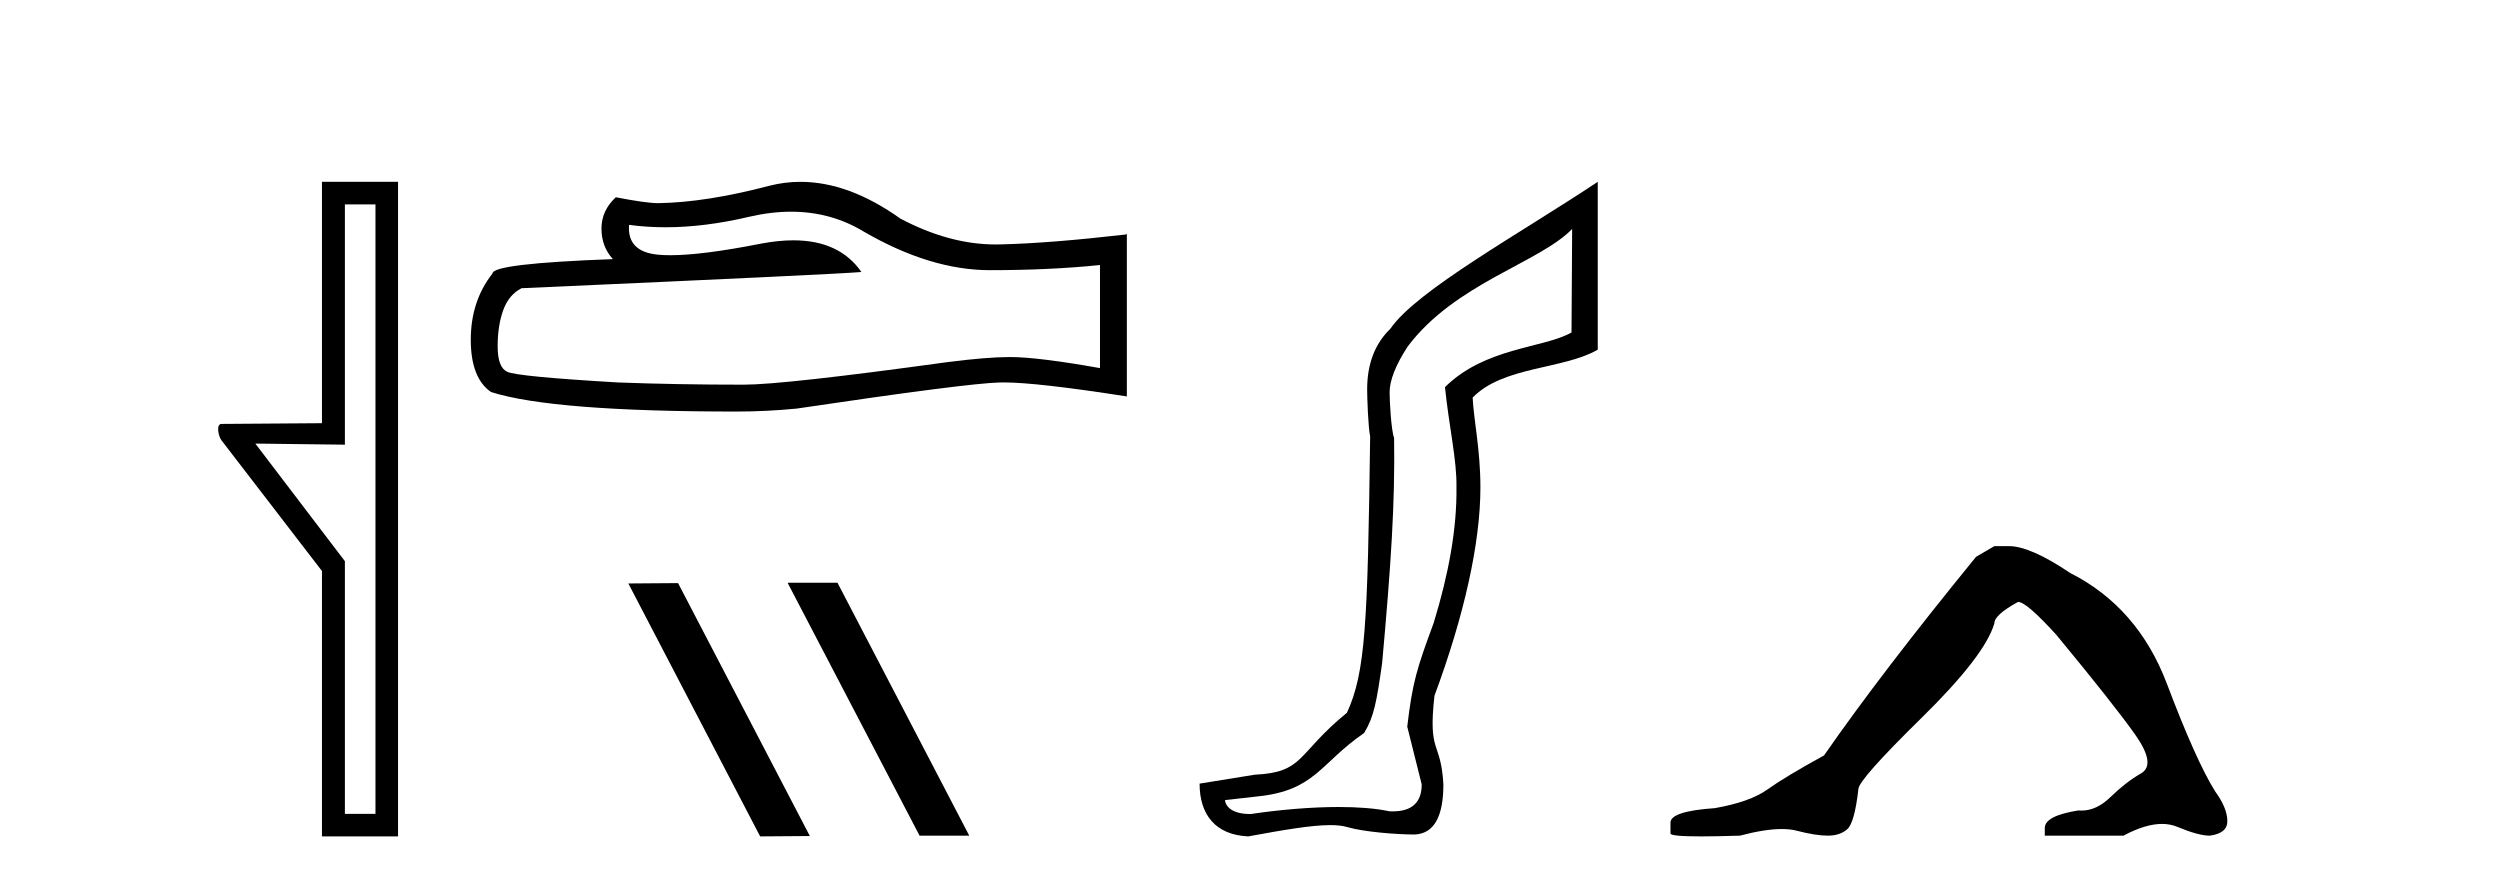
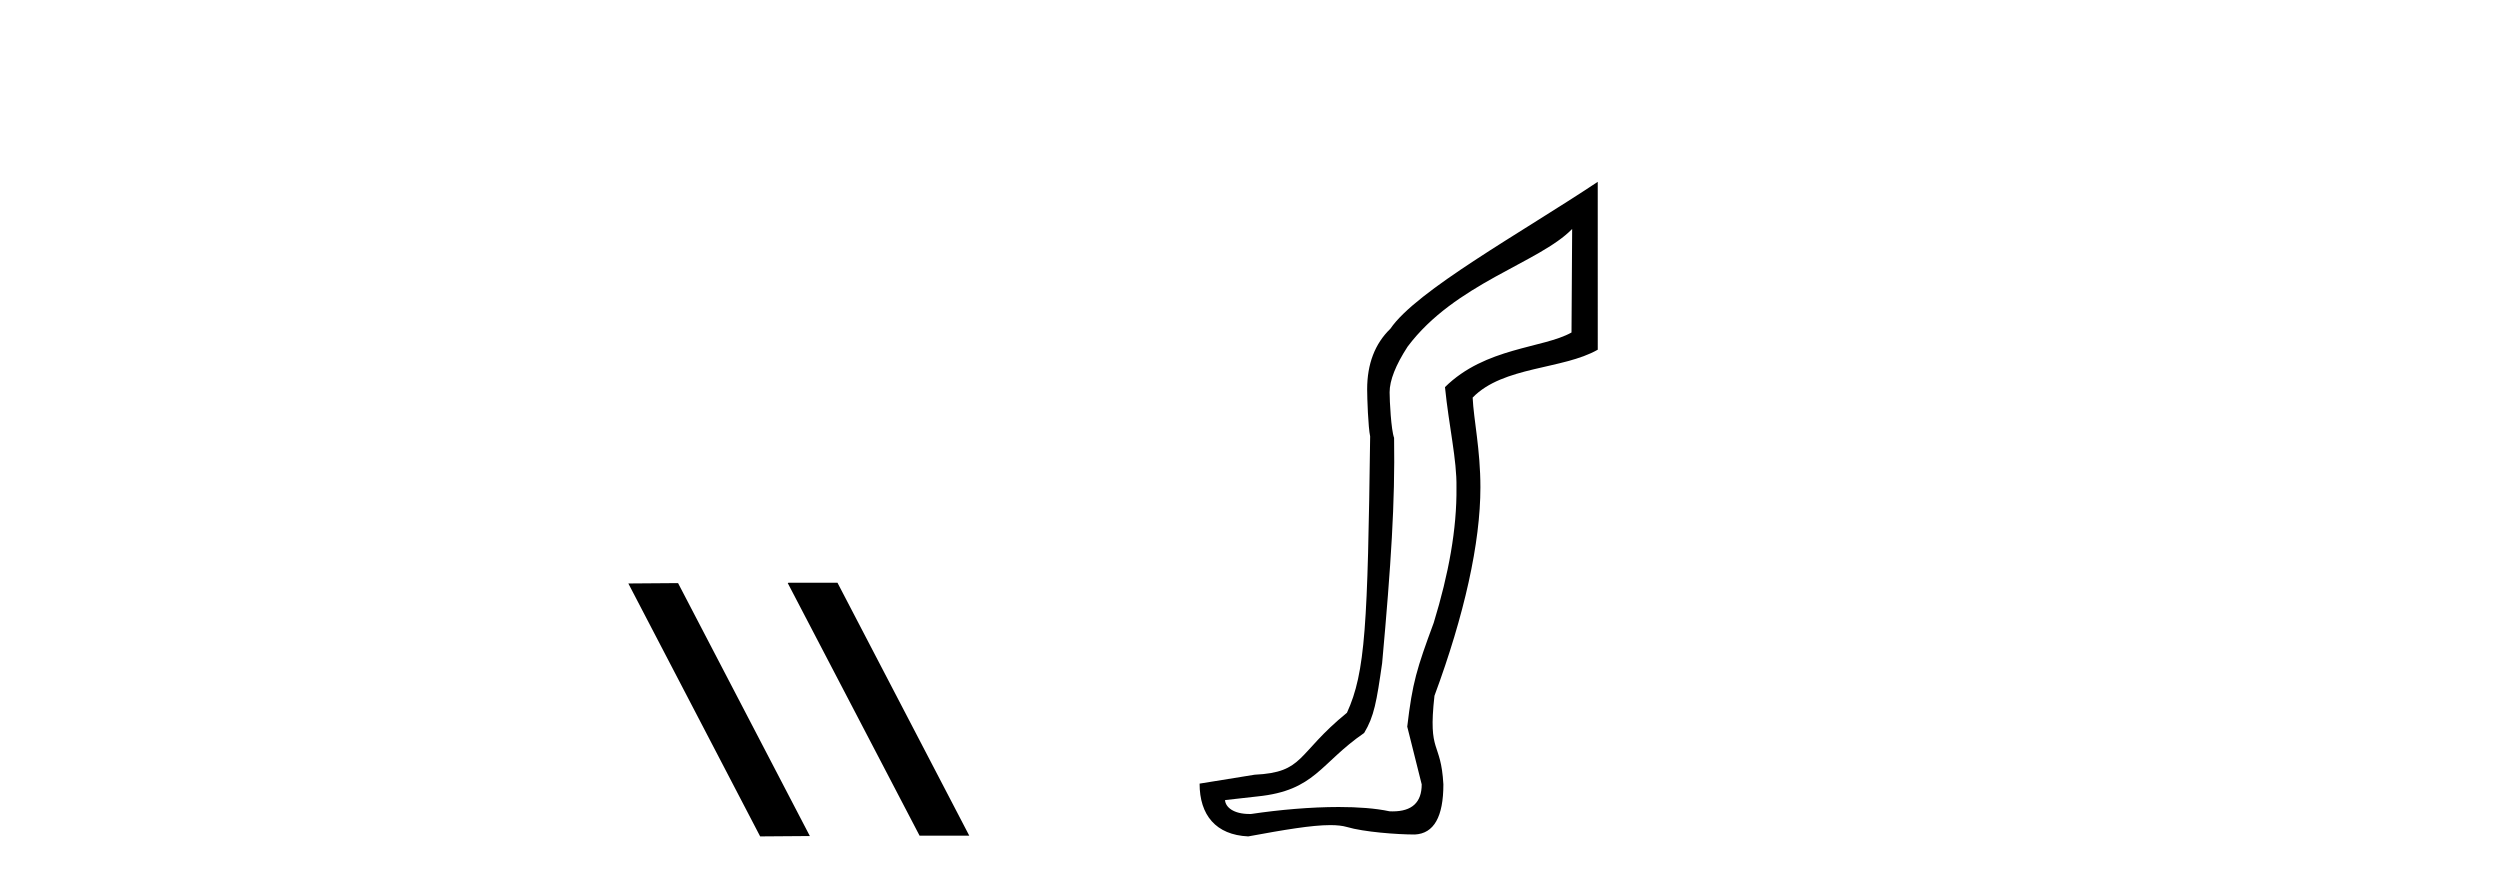
<svg xmlns="http://www.w3.org/2000/svg" width="116.0" height="41.0">
-   <path d="M 17.422 9.484 L 17.422 37.762 L 16.003 37.762 L 16.003 26.039 L 11.847 20.582 L 16.003 20.633 L 16.003 9.484 ZM 14.939 8.437 L 14.939 19.636 L 10.276 19.67 C 10.023 19.67 10.124 20.228 10.276 20.43 L 14.939 26.495 L 14.939 38.809 L 18.469 38.809 L 18.469 8.437 Z" style="fill:#000000;stroke:none" />
-   <path d="M 36.708 9.823 Q 38.552 9.823 40.071 10.742 Q 43.163 12.536 45.931 12.536 Q 48.716 12.536 51.039 12.297 L 51.039 17.08 Q 48.152 16.567 46.871 16.567 L 46.836 16.567 Q 45.794 16.567 43.932 16.806 Q 36.364 17.849 34.502 17.849 Q 31.41 17.849 28.677 17.746 Q 23.996 17.473 23.535 17.251 Q 23.091 17.046 23.091 16.072 Q 23.091 15.115 23.347 14.398 Q 23.603 13.68 24.201 13.373 Q 38.824 12.724 39.969 12.621 Q 38.95 11.151 36.811 11.151 Q 36.117 11.151 35.305 11.306 Q 32.582 11.842 31.105 11.842 Q 30.795 11.842 30.539 11.818 Q 29.087 11.682 29.189 10.434 L 29.189 10.434 Q 30.005 10.545 30.874 10.545 Q 32.699 10.545 34.759 10.059 Q 35.775 9.823 36.708 9.823 ZM 37.143 8.437 Q 36.403 8.437 35.681 8.624 Q 32.76 9.392 30.539 9.427 Q 29.992 9.427 28.574 9.153 Q 27.908 9.768 27.908 10.605 Q 27.908 11.442 28.438 12.023 Q 22.852 12.228 22.852 12.689 Q 21.844 13.971 21.844 15.764 Q 21.844 17.541 22.783 18.19 Q 25.619 19.096 34.178 19.096 Q 35.544 19.096 36.962 18.959 Q 44.889 17.78 46.409 17.746 Q 46.481 17.744 46.559 17.744 Q 48.121 17.744 52.286 18.395 L 52.286 10.844 L 52.252 10.879 Q 48.681 11.289 46.426 11.34 Q 46.311 11.343 46.195 11.343 Q 44.049 11.343 41.78 10.144 Q 39.379 8.437 37.143 8.437 Z" style="fill:#000000;stroke:none" />
  <path d="M 36.586 27.039 L 36.552 27.056 L 42.668 38.775 L 44.974 38.775 L 38.859 27.039 ZM 31.462 27.056 L 29.155 27.073 L 35.271 38.809 L 37.577 38.792 L 31.462 27.056 Z" style="fill:#000000;stroke:none" />
  <path d="M 72.948 10.624 L 72.918 15.428 C 71.599 16.168 68.921 16.111 67.047 17.962 C 67.232 19.79 67.603 21.341 67.58 22.614 C 67.603 24.534 67.219 26.629 66.525 28.897 C 65.738 31.026 65.538 31.665 65.296 33.716 L 65.967 36.395 C 65.967 37.23 65.518 37.648 64.62 37.648 C 64.572 37.648 64.524 37.647 64.474 37.644 C 63.82 37.504 63.002 37.445 62.117 37.445 C 60.809 37.445 59.353 37.575 58.056 37.768 C 58.029 37.769 58.002 37.769 57.976 37.769 C 57.242 37.769 56.863 37.459 56.841 37.124 L 58.351 36.954 C 61.028 36.68 61.242 35.425 63.296 34.01 C 63.759 33.246 63.876 32.553 64.131 30.771 C 64.547 26.166 64.732 23.326 64.686 20.317 C 64.547 19.947 64.478 18.598 64.478 18.205 C 64.478 17.65 64.756 16.944 65.311 16.087 C 67.509 13.148 71.421 12.197 72.948 10.624 ZM 74.135 8.437 C 70.6 10.791 65.716 13.483 64.513 15.254 C 63.795 15.949 63.436 16.886 63.436 18.066 C 63.436 18.46 63.483 19.832 63.575 20.248 C 63.46 28.973 63.358 31.201 62.498 33.072 C 60.145 34.99 60.538 35.836 58.212 35.947 L 55.661 36.36 C 55.661 37.818 56.413 38.74 57.917 38.809 C 59.589 38.502 60.859 38.285 61.726 38.285 C 62.035 38.285 62.293 38.313 62.499 38.373 C 63.286 38.605 64.821 38.721 65.654 38.721 C 66.534 38.674 66.973 37.899 66.973 36.395 C 66.858 34.335 66.252 35.028 66.559 32.284 C 67.948 28.535 68.691 25.182 68.691 22.614 C 68.691 20.855 68.377 19.466 68.331 18.448 C 69.743 16.99 72.516 17.152 74.136 16.226 L 74.135 8.437 Z" style="fill:#000000;stroke:none" />
-   <path d="M 92.539 25.34 L 91.688 25.837 Q 87.293 31.224 84.635 35.052 Q 82.827 36.045 82.012 36.629 Q 81.196 37.214 79.566 37.498 Q 77.51 37.64 77.51 38.171 L 77.51 38.207 L 77.51 38.668 Q 77.487 38.809 78.928 38.809 Q 79.649 38.809 80.736 38.774 Q 81.894 38.467 82.673 38.467 Q 83.063 38.467 83.359 38.543 Q 84.245 38.774 84.812 38.774 Q 85.379 38.774 85.716 38.473 Q 86.052 38.171 86.23 36.612 Q 86.23 36.186 89.172 33.298 Q 92.113 30.409 92.539 28.92 Q 92.539 28.53 93.638 27.928 Q 94.027 27.928 95.41 29.452 Q 98.104 32.713 99.078 34.095 Q 100.053 35.478 99.344 35.885 Q 98.635 36.293 97.926 36.984 Q 97.283 37.611 96.582 37.611 Q 96.51 37.611 96.438 37.604 Q 94.878 37.852 94.878 38.419 L 94.878 38.774 L 98.529 38.774 Q 99.545 38.23 100.317 38.23 Q 100.703 38.23 101.028 38.366 Q 102.002 38.774 102.534 38.774 Q 103.349 38.668 103.349 38.1 Q 103.349 37.498 102.782 36.718 Q 101.896 35.3 100.549 31.738 Q 99.202 28.176 96.048 26.581 Q 94.205 25.34 93.212 25.34 Z" style="fill:#000000;stroke:none" />
</svg>